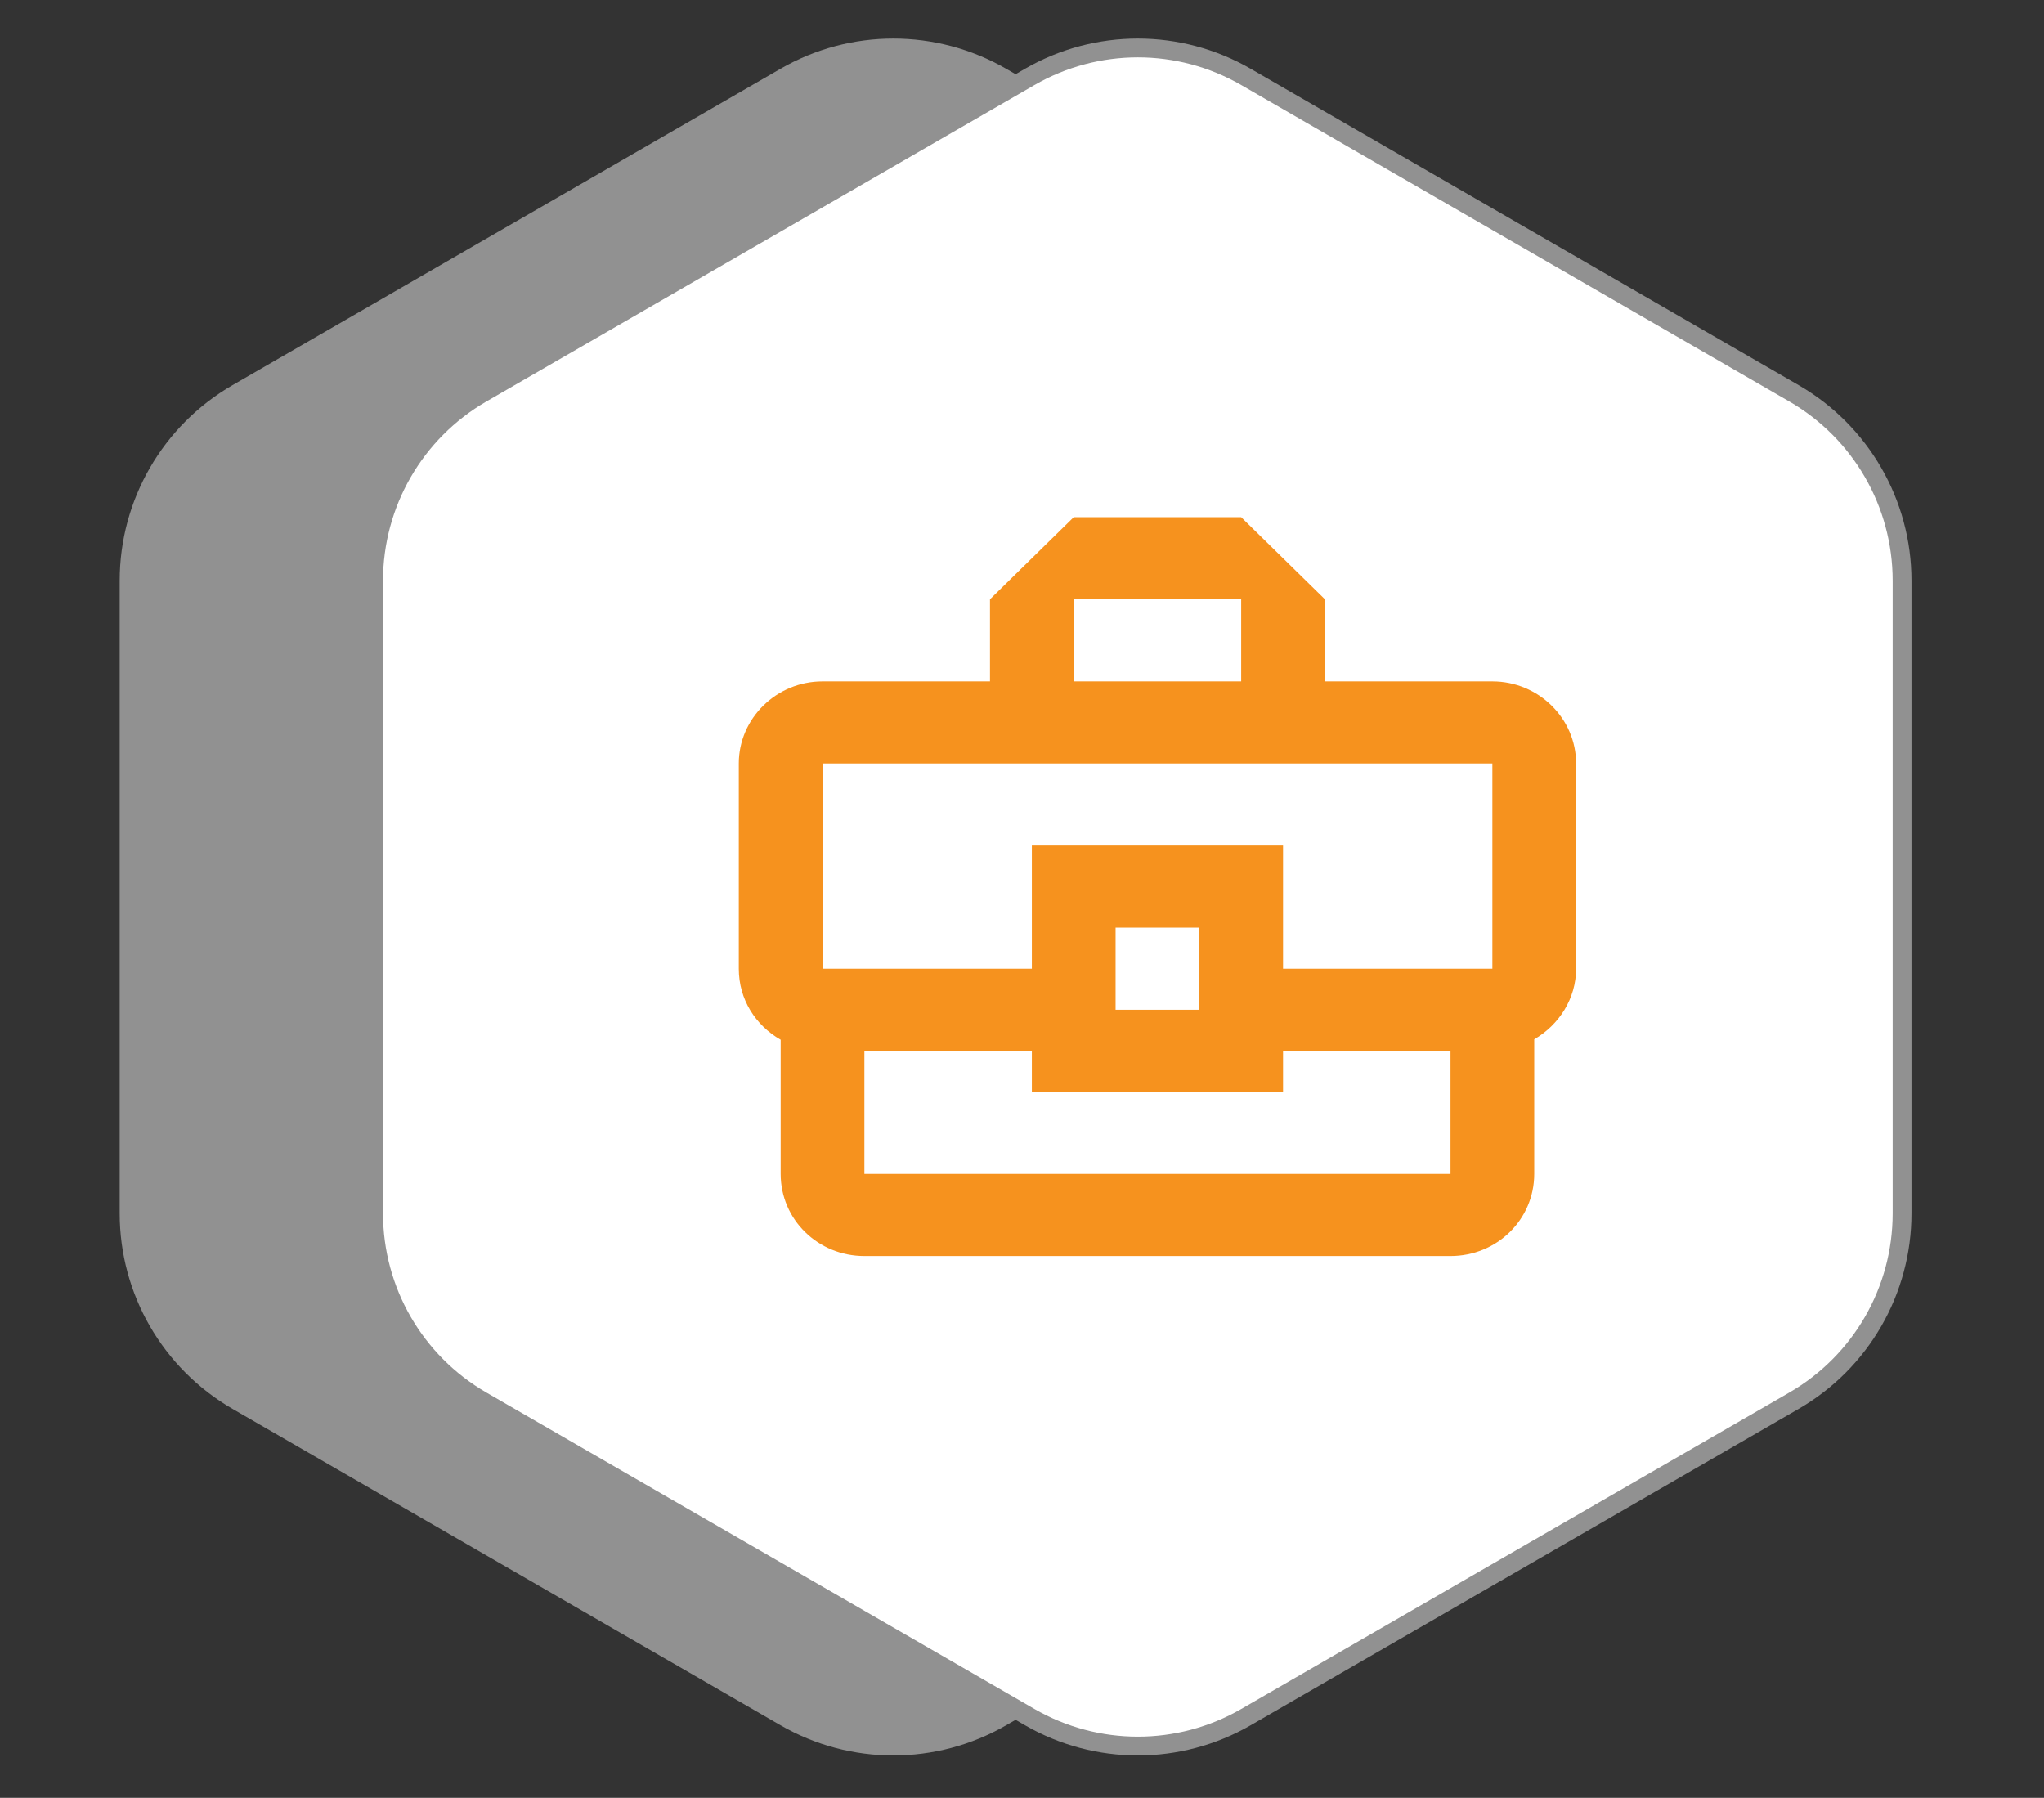
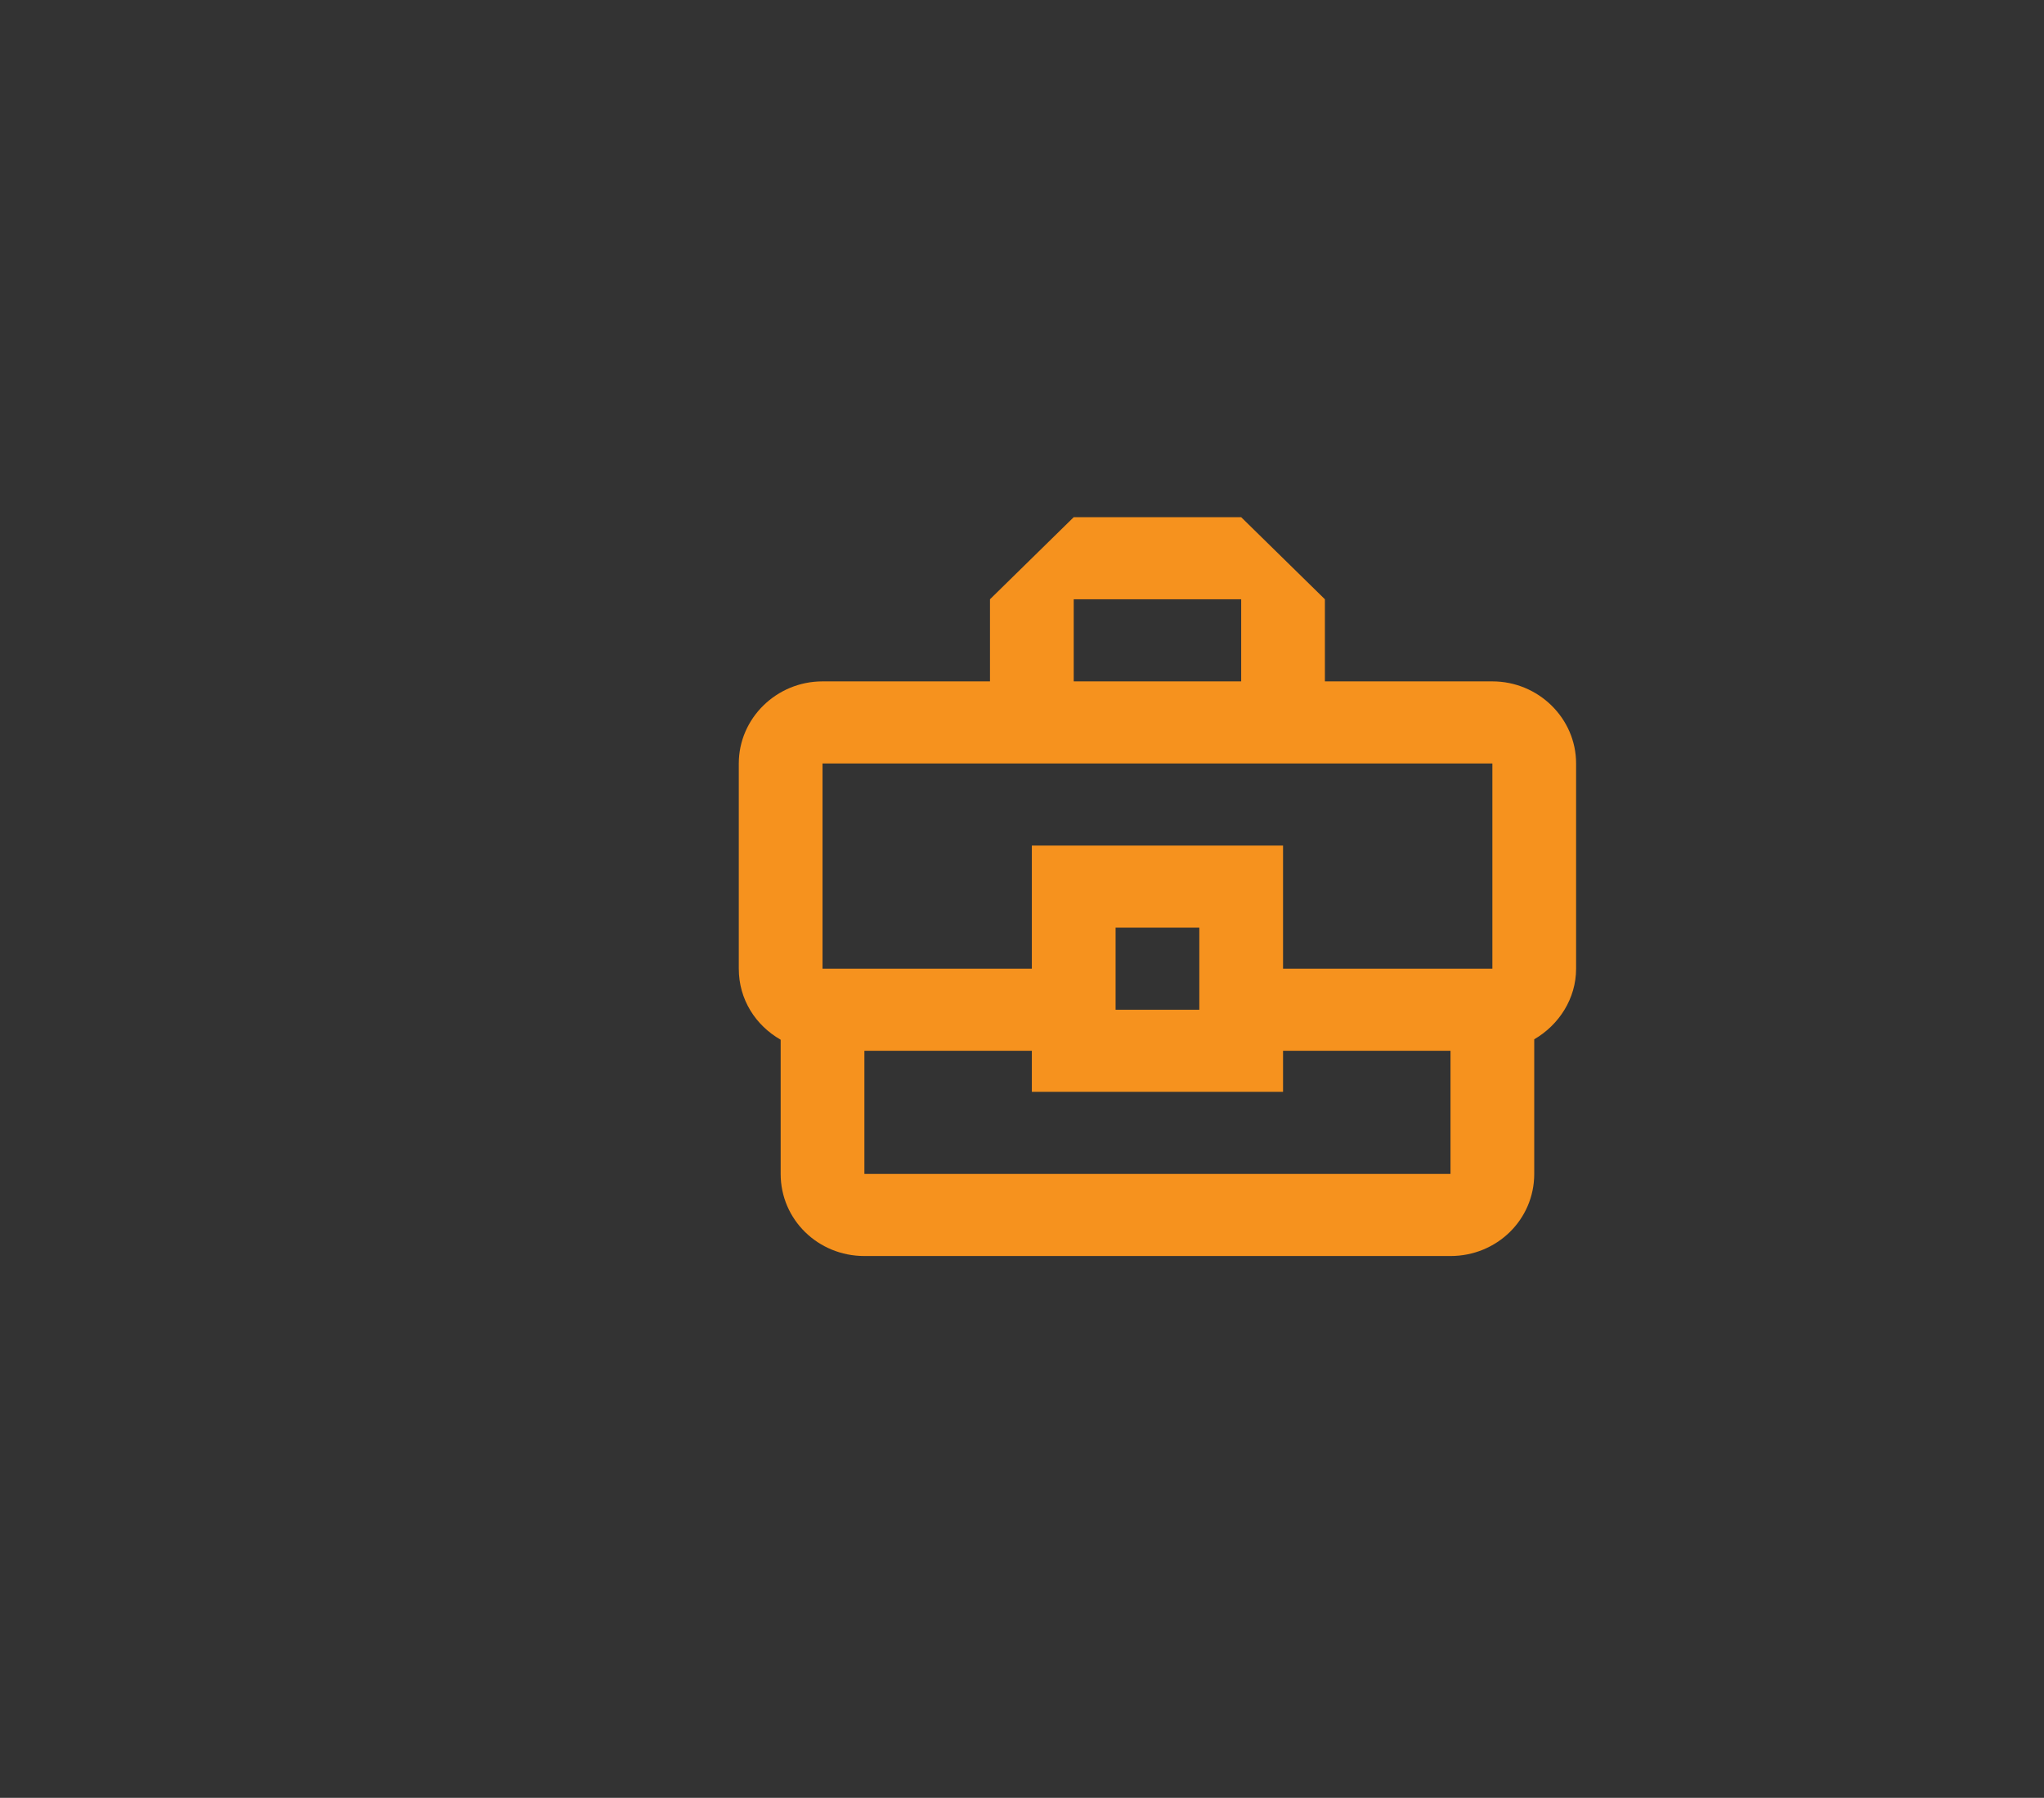
<svg xmlns="http://www.w3.org/2000/svg" width="83" height="73" viewBox="0 0 83 73" fill="none">
  <rect x="0" y="0" width="83" height="73" fill="#333333" stroke="none" />
-   <path d="M31.693 2.793C34.529 1.156 38.022 1.156 40.858 2.793L63.109 15.639C65.944 17.276 67.691 20.302 67.691 23.576V49.269C67.691 52.543 65.944 55.569 63.109 57.206L40.858 70.052C38.022 71.689 34.529 71.689 31.693 70.052L9.442 57.206C6.607 55.569 4.86 52.543 4.86 49.269V23.576C4.86 20.302 6.607 17.276 9.442 15.639L31.693 2.793Z" fill="#919191" />
-   <path d="M41.812 3.124C44.53 1.555 47.878 1.555 50.596 3.124L72.847 15.97C75.564 17.539 77.237 20.438 77.237 23.576V49.269C77.237 52.407 75.564 55.306 72.847 56.875L50.596 69.721C47.878 71.29 44.53 71.29 41.812 69.721L19.561 56.875C16.844 55.306 15.171 52.407 15.171 49.269V23.576C15.171 20.438 16.844 17.539 19.561 15.97L41.812 3.124Z" fill="white" stroke="#919191" stroke-width="0.764" />
  <path d="M60.6 27.667H53.8V24.333L50.4 21H43.6L40.2 24.333V27.667H33.4C31.53 27.667 30 29.167 30 31V39.333C30 40.583 30.68 41.633 31.7 42.217V47.667C31.7 49.517 33.213 51 35.1 51H58.9C60.787 51 62.3 49.517 62.3 47.667V42.2C63.303 41.617 64 40.55 64 39.333V31C64 29.167 62.47 27.667 60.6 27.667ZM43.6 24.333H50.4V27.667H43.6V24.333ZM33.4 31H60.6V39.333H52.1V34.333H41.9V39.333H33.4V31ZM48.7 41H45.3V37.667H48.7V41ZM58.9 47.667H35.1V42.667H41.9V44.333H52.1V42.667H58.9V47.667Z" fill="#F6921E" />
</svg>